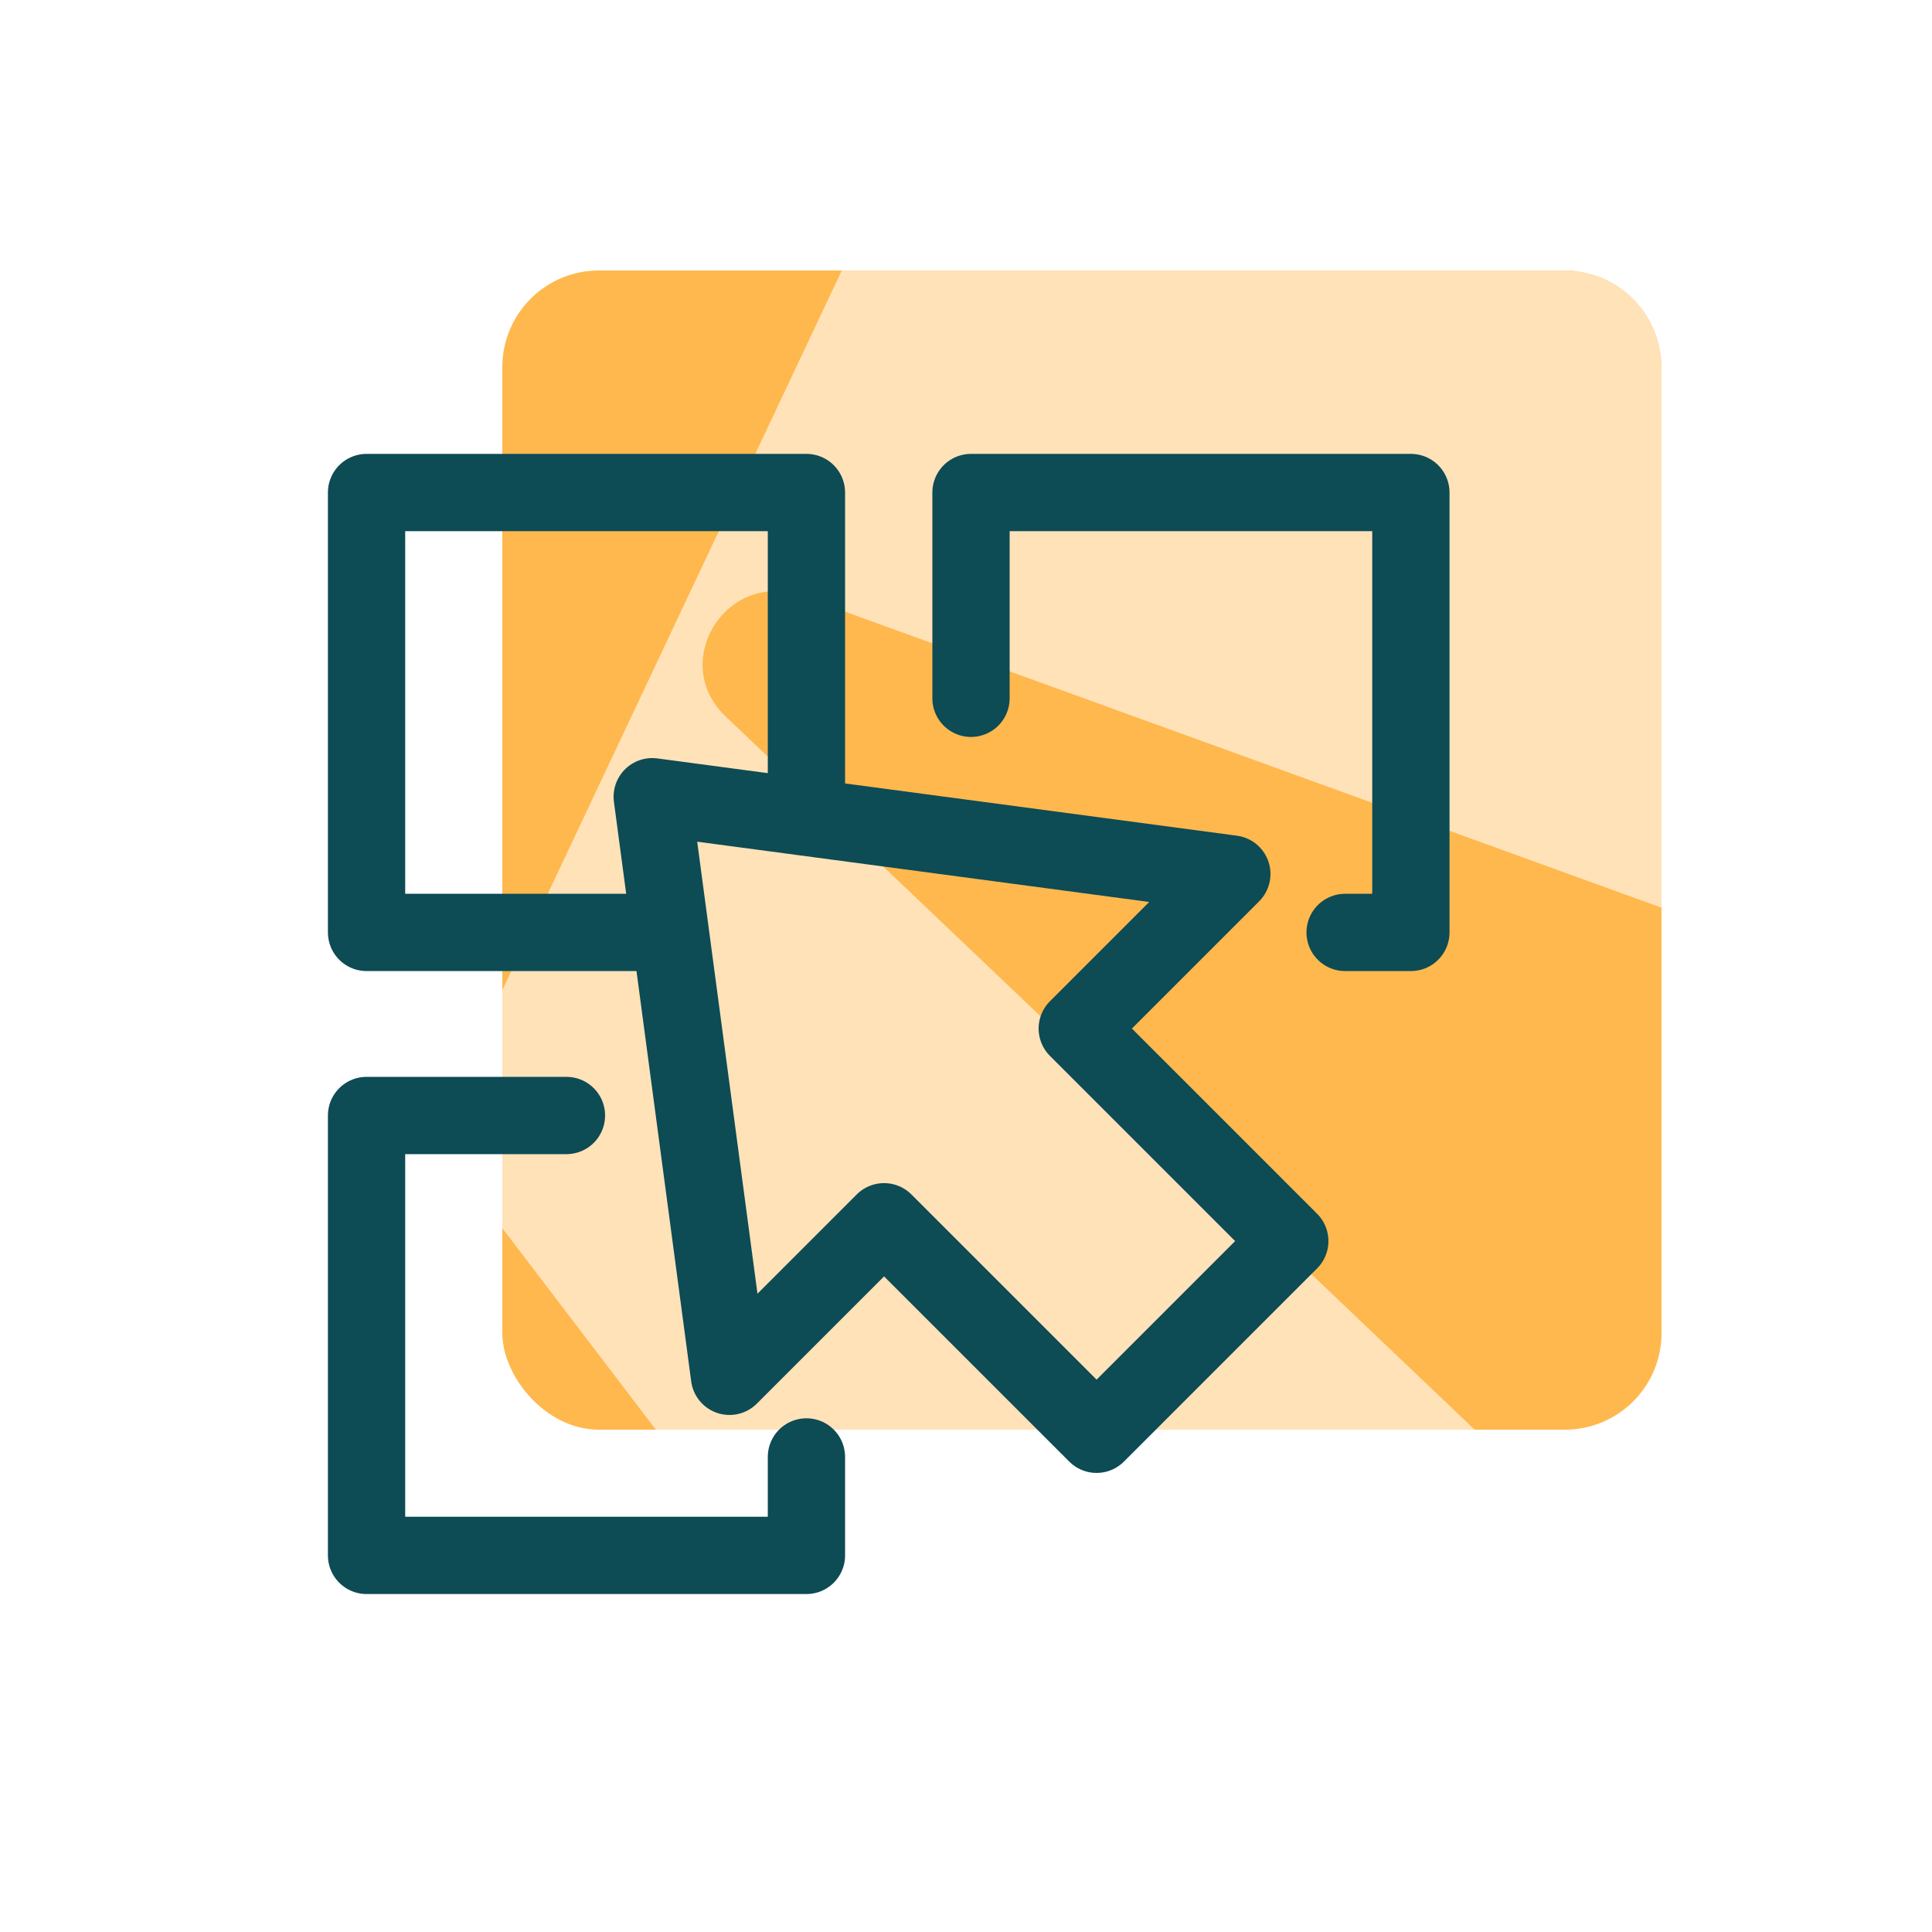
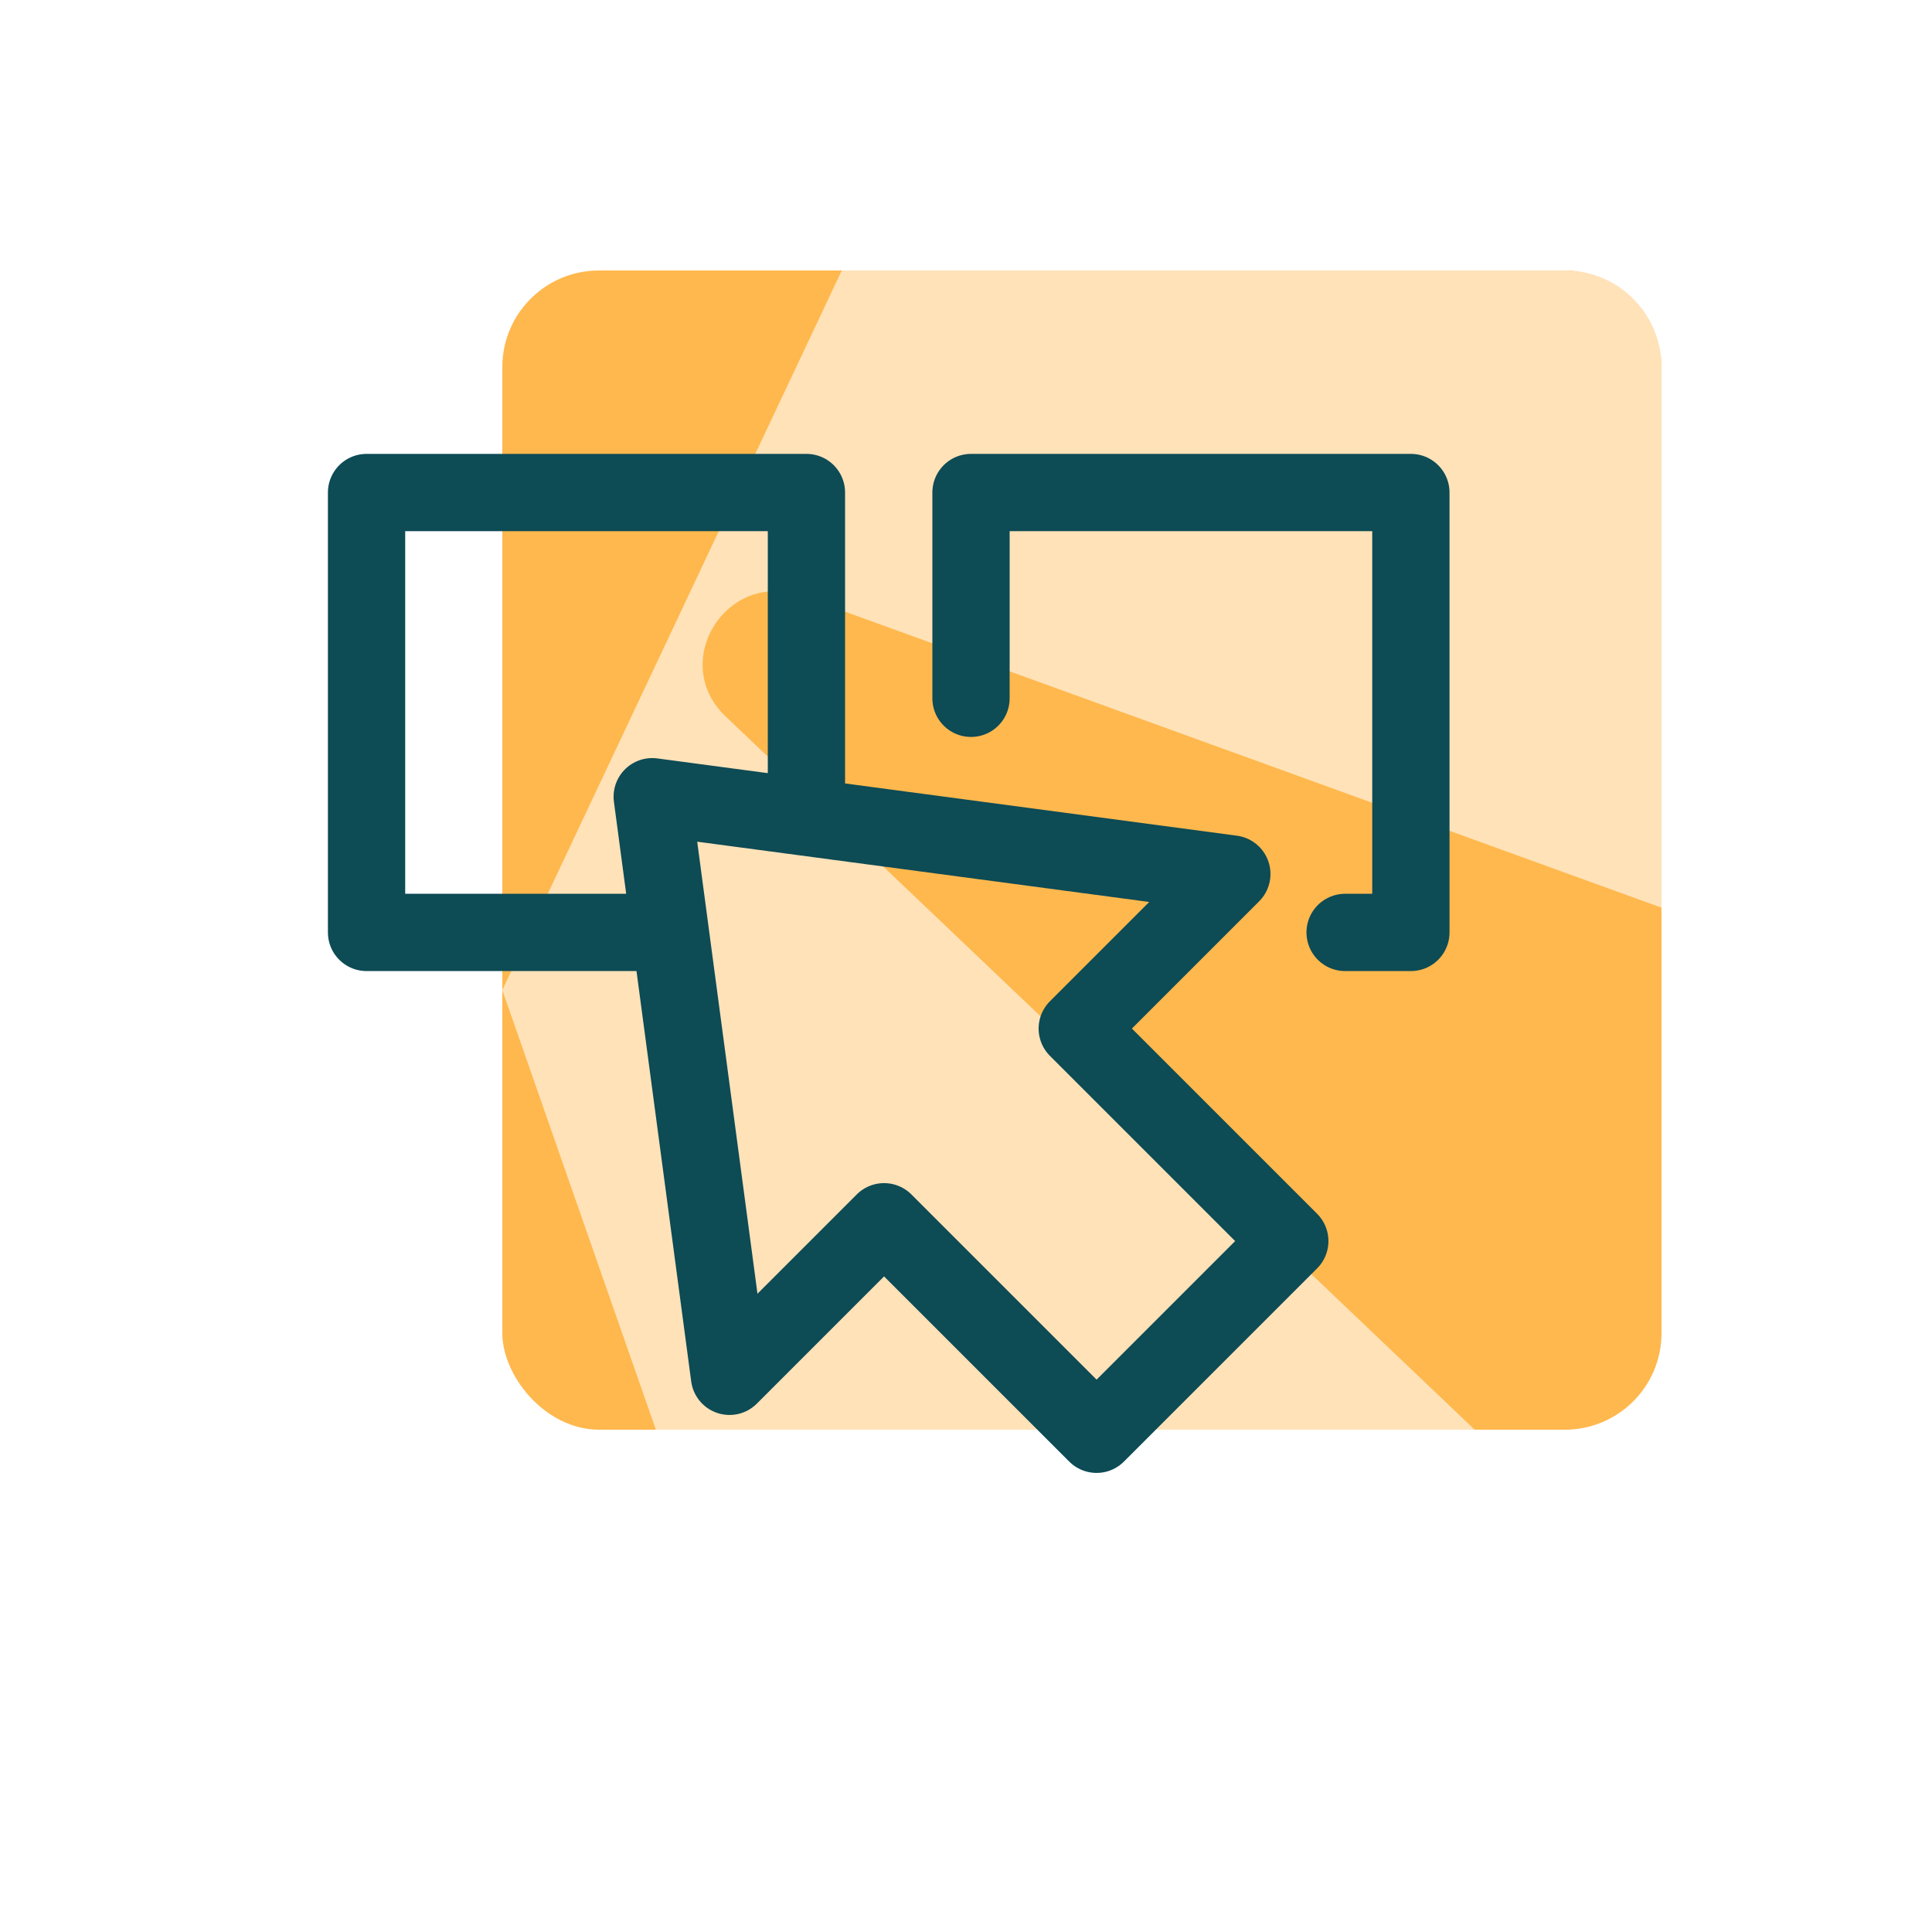
<svg xmlns="http://www.w3.org/2000/svg" width="100" height="100" viewBox="0 0 100 100" fill="none">
  <rect width="100" height="100" fill="white" />
  <rect x="26" y="14" width="60" height="60" rx="5" fill="#FFB84D" />
-   <path fill-rule="evenodd" clip-rule="evenodd" d="M26 51.248V63.57L33.947 74H76.33L37.564 37.088C34.686 34.365 37.425 29.674 41.255 30.759L86 46.982V19C86 16.239 83.761 14 81 14H43.57L26 51.248Z" fill="#FFE2B8" />
+   <path fill-rule="evenodd" clip-rule="evenodd" d="M26 51.248L33.947 74H76.33L37.564 37.088C34.686 34.365 37.425 29.674 41.255 30.759L86 46.982V19C86 16.239 83.761 14 81 14H43.57L26 51.248Z" fill="#FFE2B8" />
  <path d="M33.759 41.238L37.759 71.238L45.759 63.238L56.759 74.238L66.759 64.238L55.759 53.238L63.759 45.238L33.759 41.238Z" stroke="#0D4B55" stroke-width="4" stroke-linecap="round" stroke-linejoin="round" />
  <path d="M41.741 41.725V25.493H18.973V48.262H34.427" stroke="#0D4B55" stroke-width="4" stroke-linejoin="round" />
-   <path d="M29.319 57.738H18.973V80.507H41.741V75.411" stroke="#0D4B55" stroke-width="4" stroke-linecap="round" stroke-linejoin="round" />
  <path d="M50.259 36.144V25.493H73.027V48.262H69.623" stroke="#0D4B55" stroke-width="4" stroke-linecap="round" stroke-linejoin="round" />
</svg>